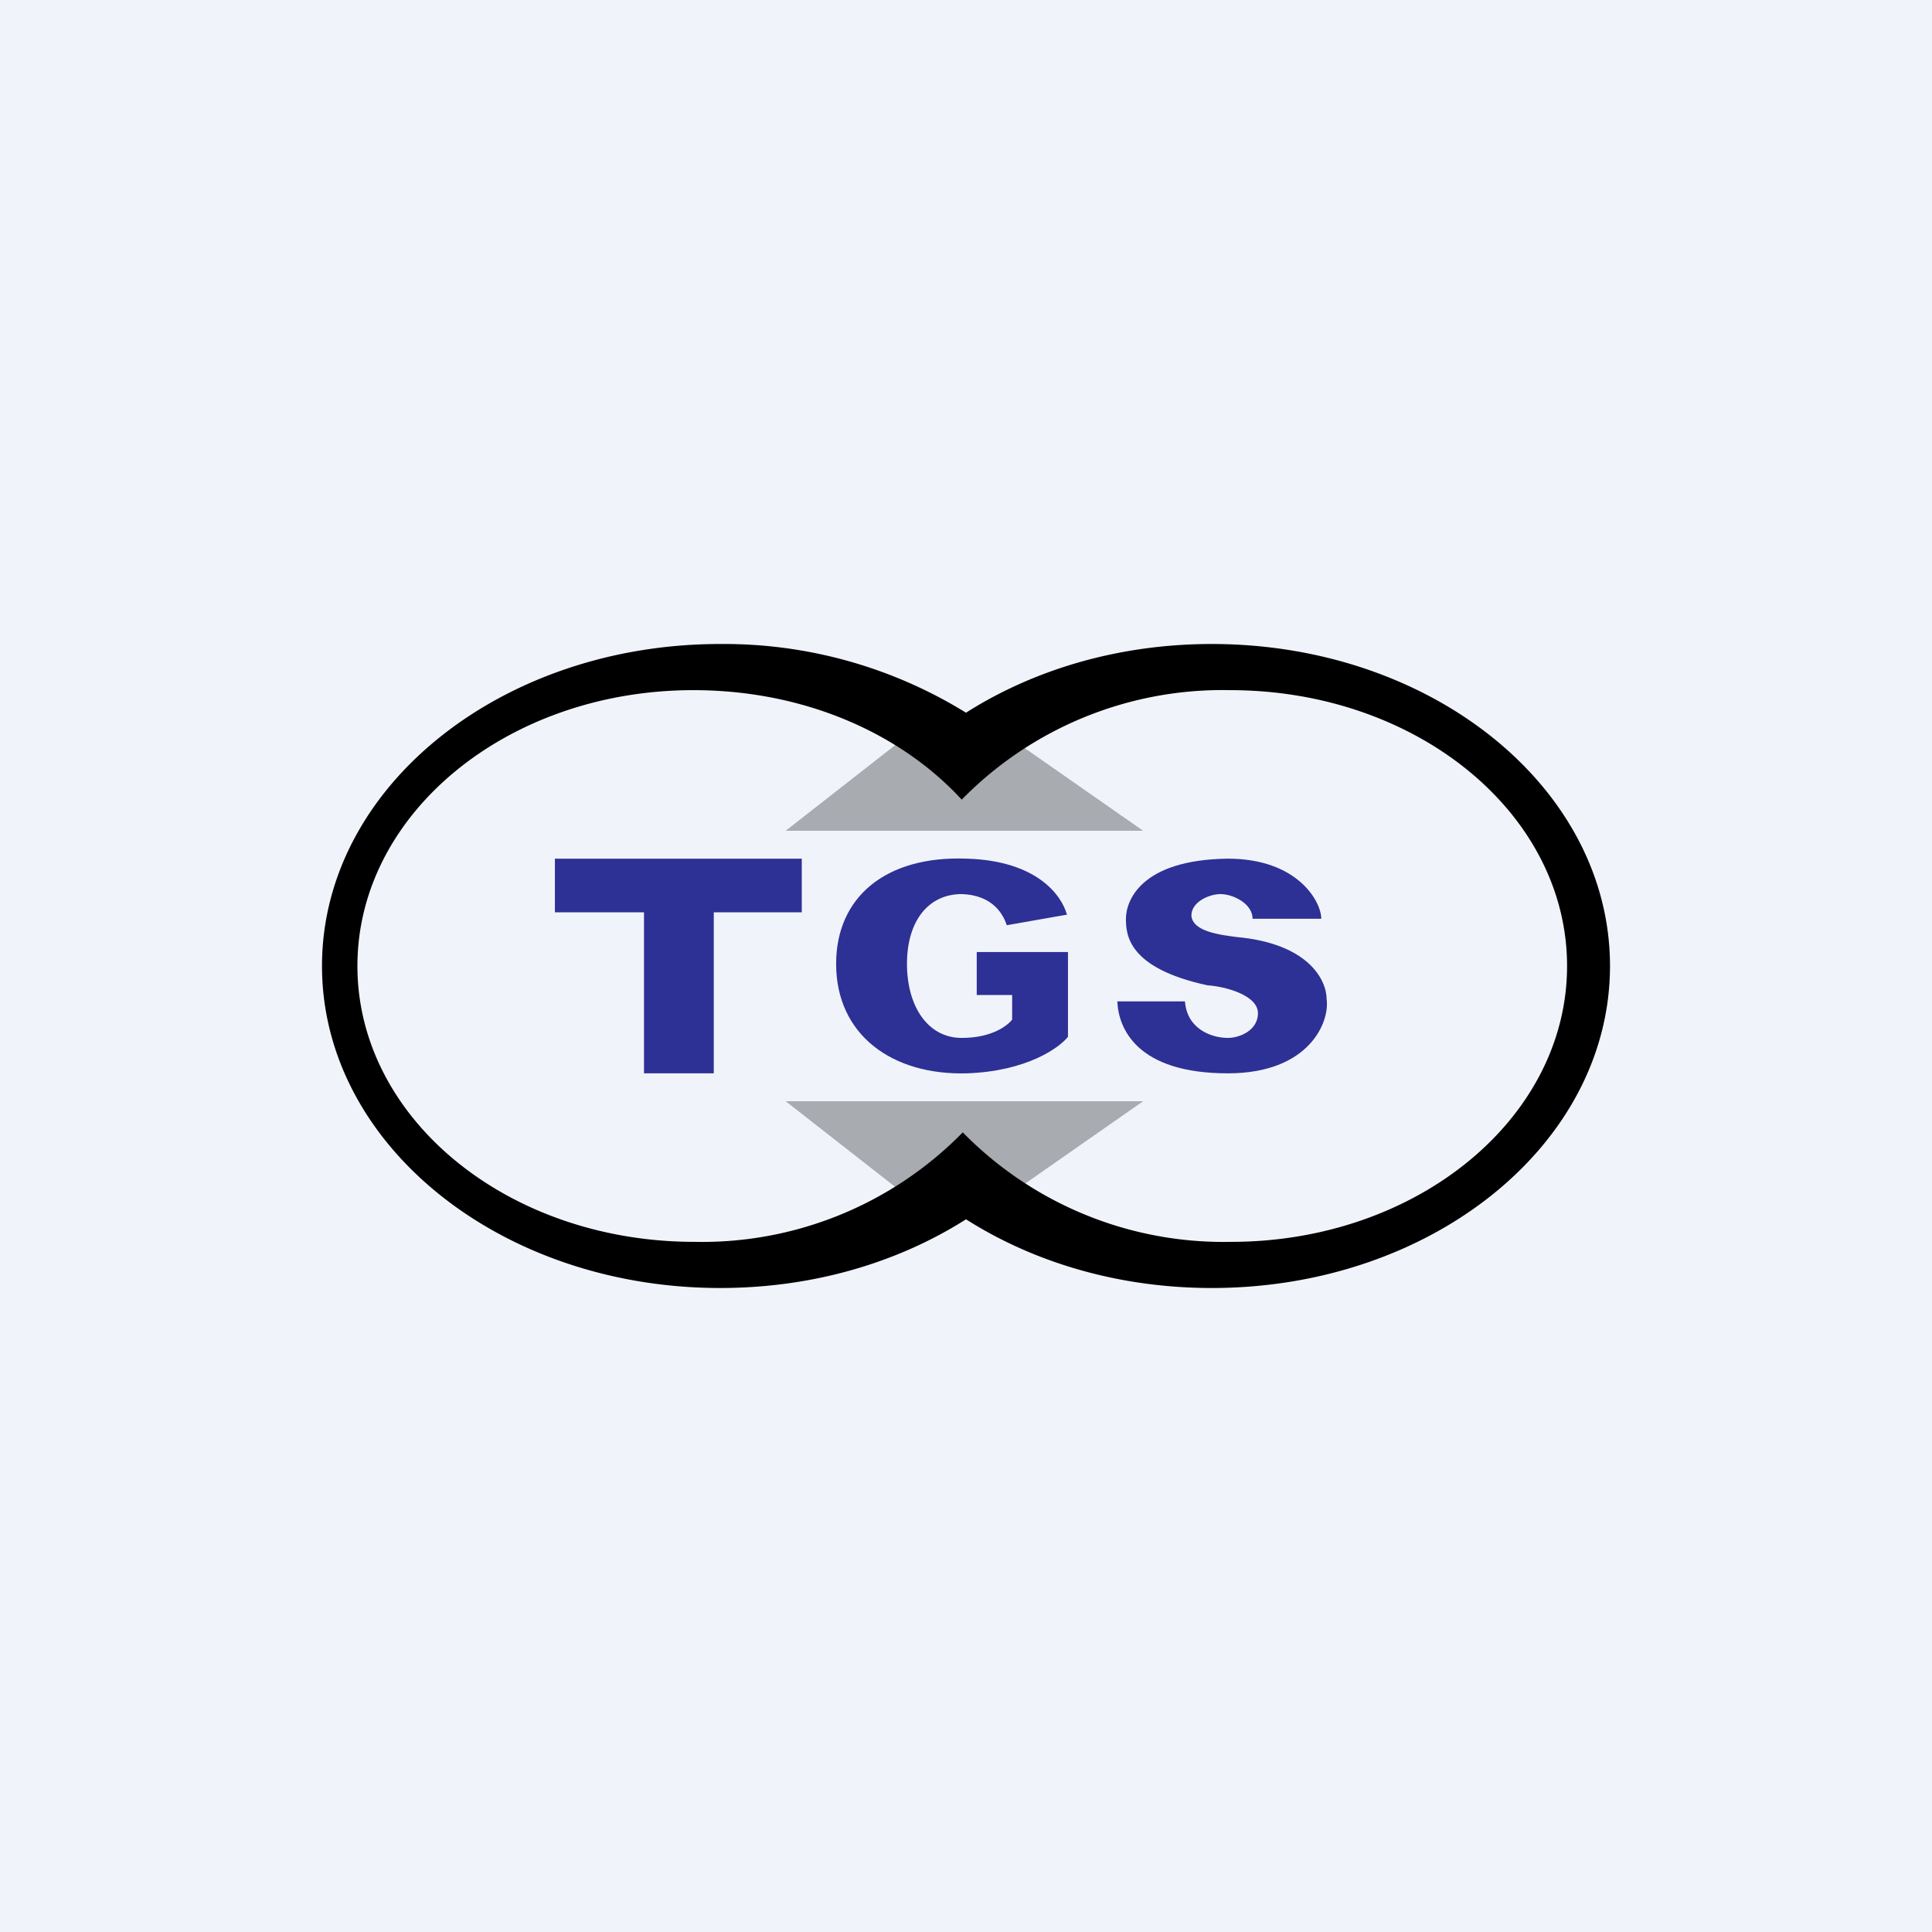
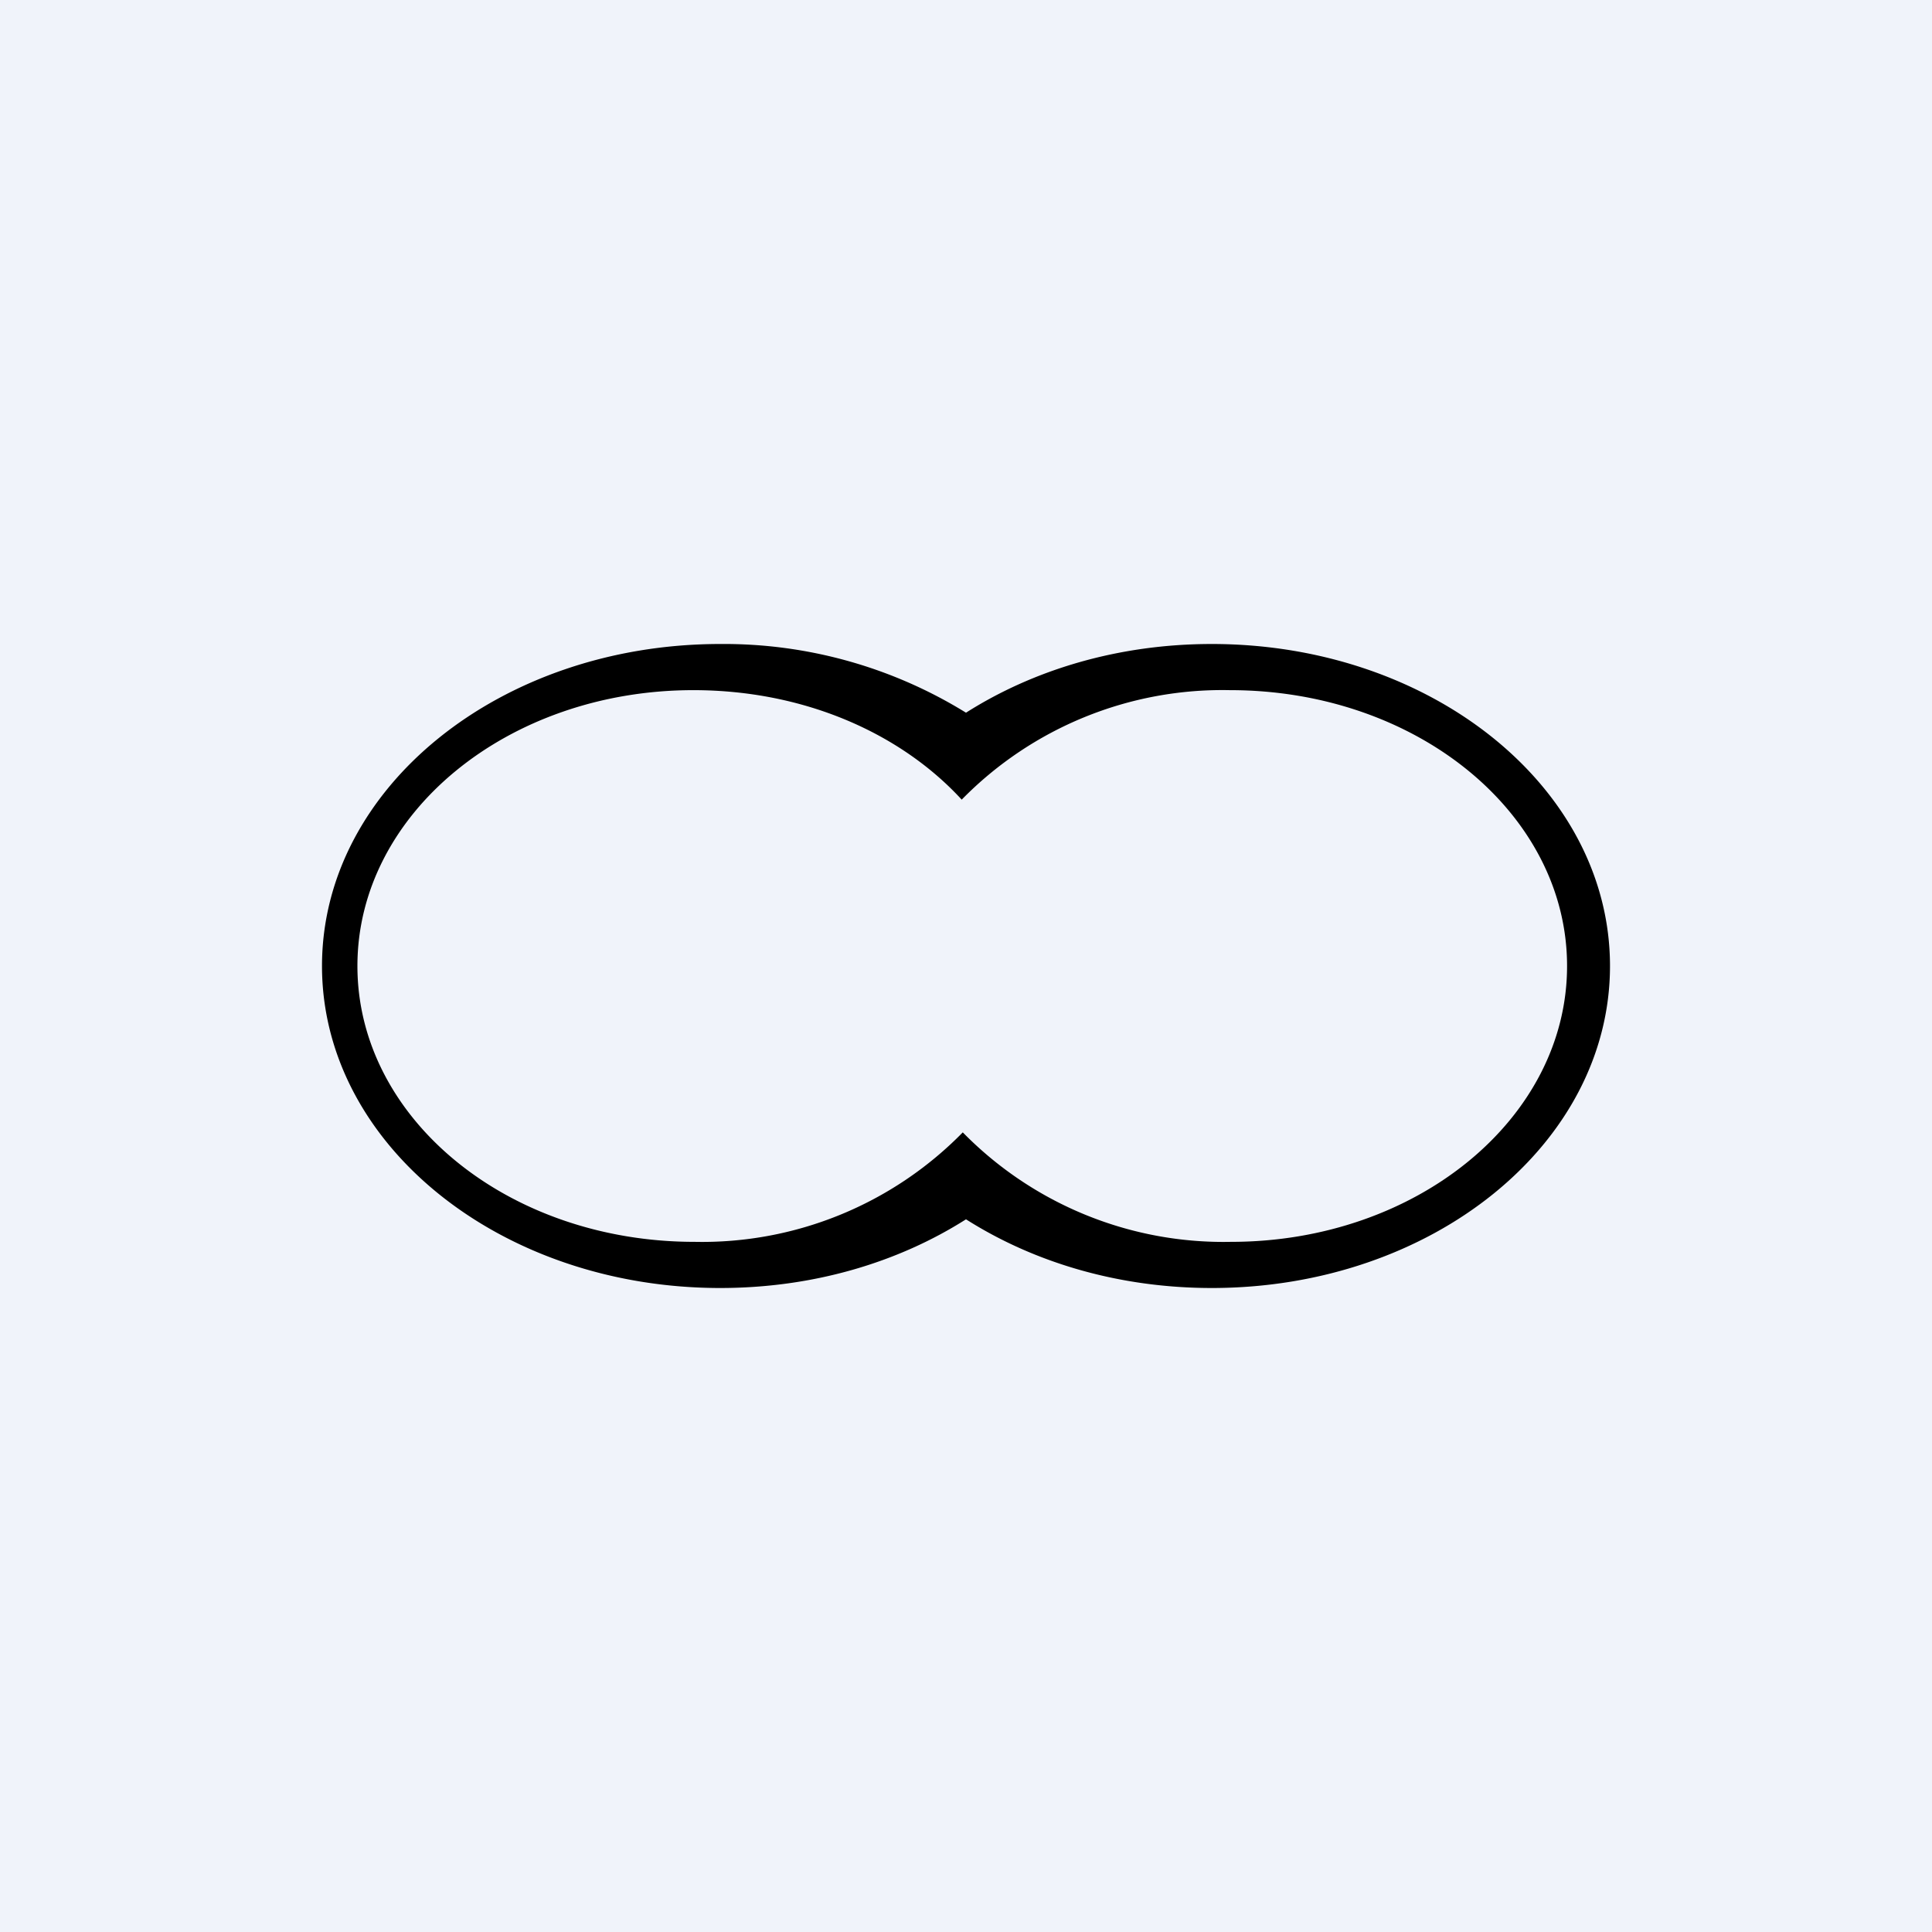
<svg xmlns="http://www.w3.org/2000/svg" viewBox="0 0 18 18">
  <path fill="#F0F3FA" d="M0 0h18v18H0z" />
-   <path opacity=".3" d="M10.65 7.74H7.32L8.65 6.7h.51l1.49 1.04zm0 2.52H7.32l1.33 1.04h.51l1.49-1.04z" />
-   <path d="M11.29 12C13.34 12 15 10.66 15 9s-1.66-3-3.71-3c-.87 0-1.66.24-2.29.64A4.29 4.29 0 006.71 6C4.66 6 3 7.34 3 9s1.66 3 3.71 3c.87 0 1.66-.24 2.29-.64.63.4 1.42.64 2.29.64zm-2.32-1.45a3.4 3.4 0 01-2.5 1.02c-1.74 0-3.14-1.15-3.14-2.57s1.4-2.57 3.13-2.57c1.03 0 1.93.4 2.5 1.02a3.4 3.4 0 012.5-1.02c1.74 0 3.14 1.15 3.14 2.57s-1.4 2.57-3.13 2.57a3.4 3.4 0 01-2.5-1.02z" />
-   <path d="M7.47 8h-2.3v.5H6V10h.65V8.5h.82V8zm3.97 0c.65 0 .87.4.87.56h-.64c0-.14-.18-.23-.3-.23-.1 0-.27.07-.27.2.01.15.27.18.42.2.67.06.84.4.84.58.03.21-.16.69-.92.69-.85 0-1.02-.42-1.03-.67h.63c.02.26.25.34.4.34.11 0 .28-.07.28-.23 0-.17-.31-.25-.47-.26-.74-.16-.76-.47-.76-.62 0-.16.13-.55.95-.56zm-1.5.52c-.05-.18-.28-.5-.93-.52-.76-.03-1.22.36-1.22.98 0 .66.52 1.04 1.22 1.02.56-.02.86-.24.94-.34v-.79H9.1v.4h.33v.23c-.04.05-.18.17-.47.17-.32 0-.51-.3-.51-.69 0-.4.2-.65.51-.65.3.01.39.2.42.29l.57-.1z" fill="#2D3094" />
+   <path d="M11.29 12C13.34 12 15 10.66 15 9s-1.66-3-3.71-3c-.87 0-1.66.24-2.29.64A4.29 4.29 0 006.71 6C4.66 6 3 7.34 3 9s1.66 3 3.71 3c.87 0 1.66-.24 2.29-.64.63.4 1.42.64 2.29.64zm-2.32-1.45a3.4 3.4 0 01-2.5 1.02c-1.74 0-3.14-1.15-3.14-2.57s1.4-2.57 3.13-2.57c1.03 0 1.93.4 2.5 1.02a3.4 3.4 0 012.5-1.02c1.74 0 3.14 1.15 3.14 2.57s-1.4 2.57-3.13 2.57a3.4 3.4 0 01-2.5-1.02" />
</svg>